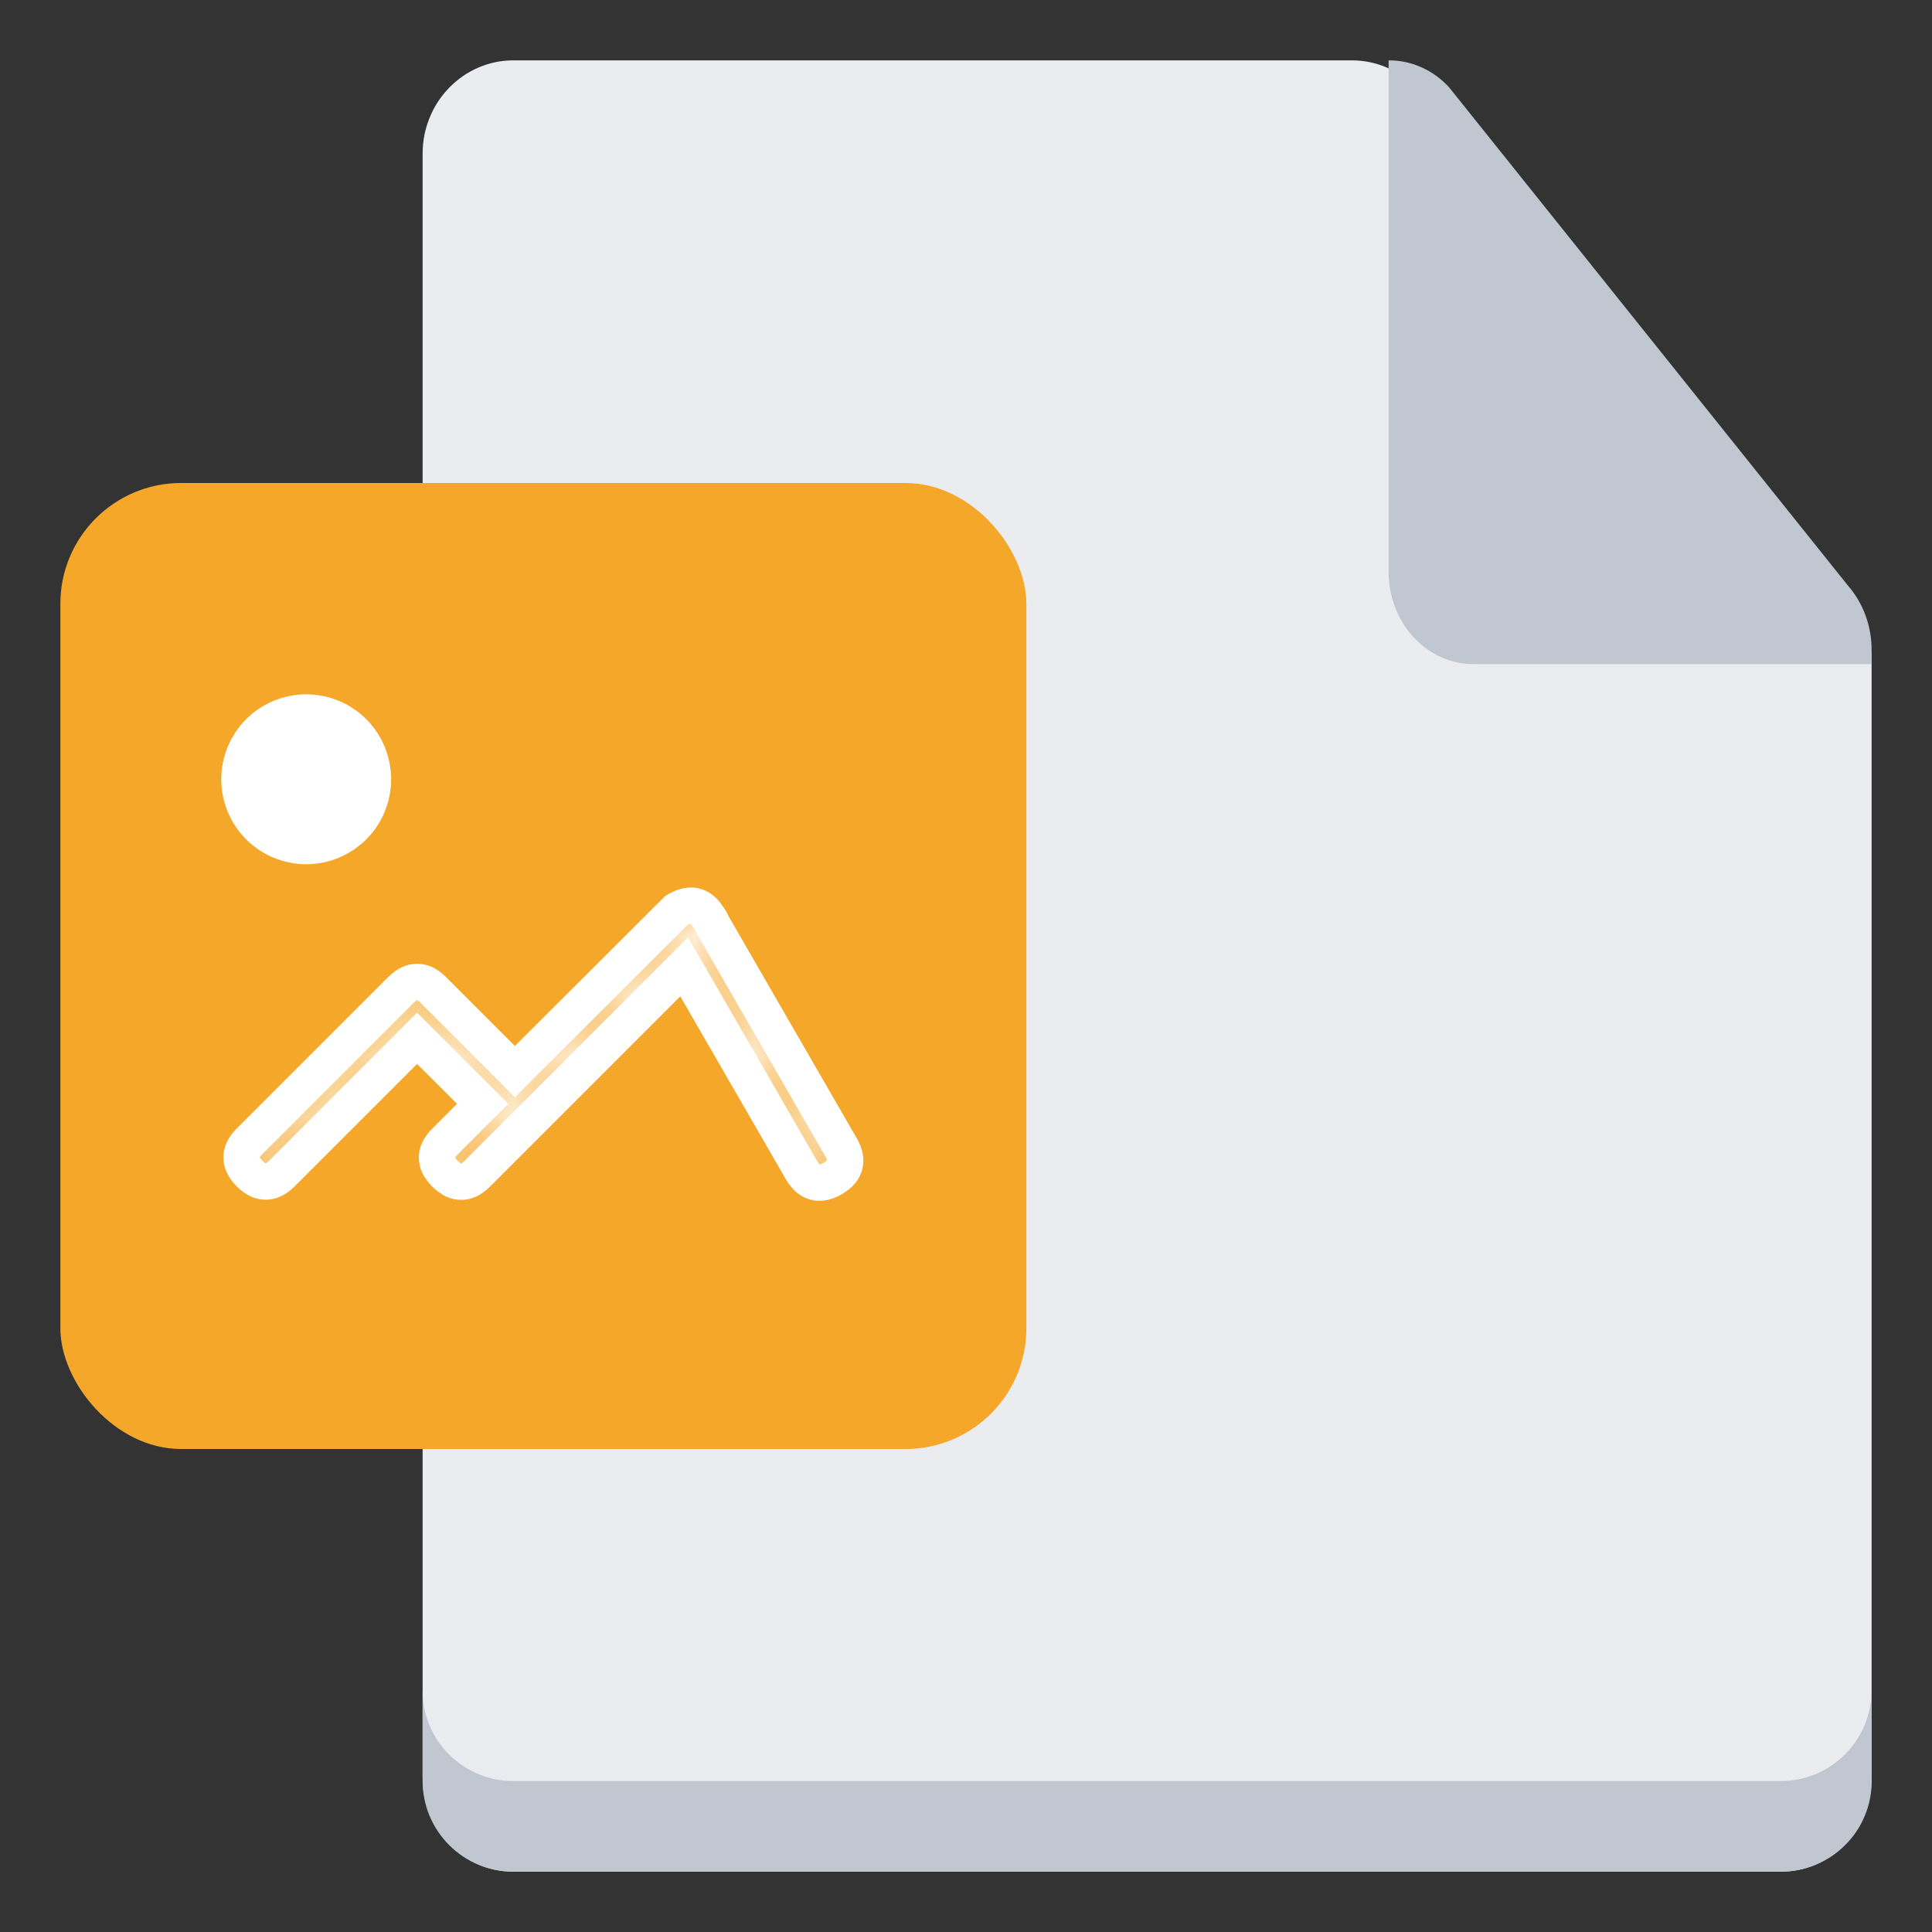
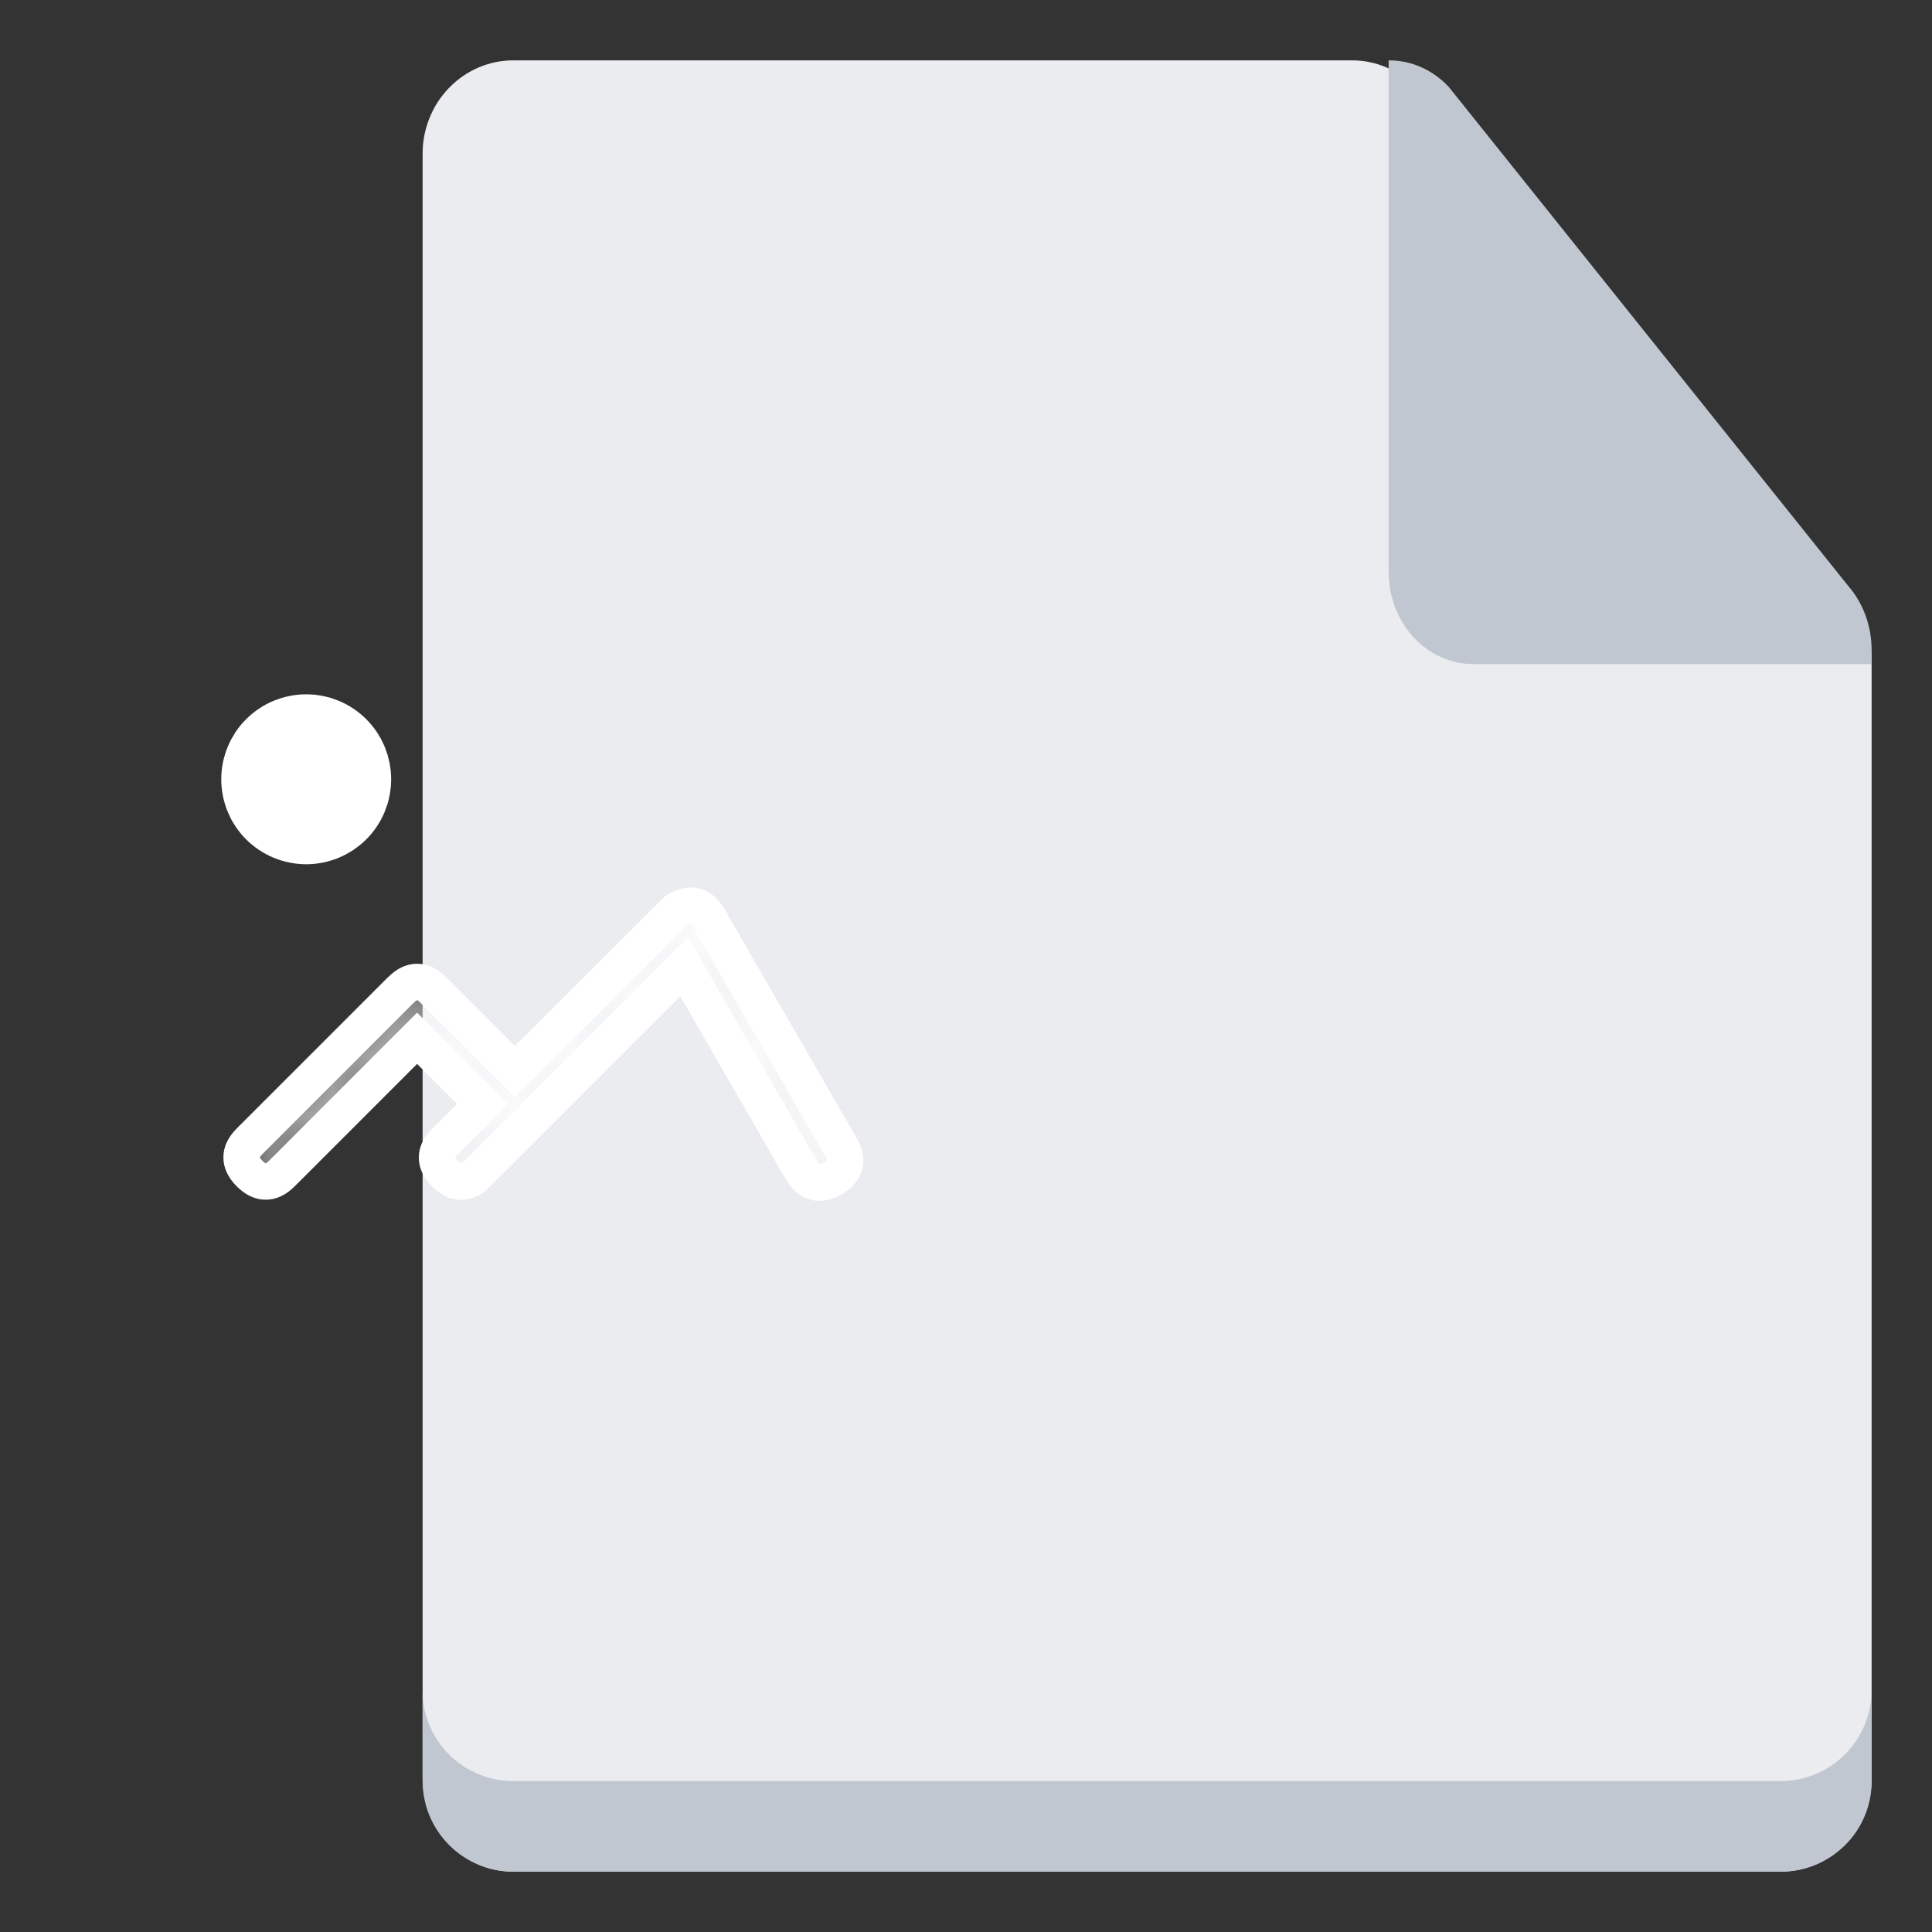
<svg xmlns="http://www.w3.org/2000/svg" width="32" height="32" viewBox="0 0 32 32" fill="none">
  <rect x="0" y="0" width="32" height="32" fill="#333333" stroke="none" />
  <desc>
			Created with Pixso.
	</desc>
  <defs>
    <clipPath id="clip312_4919">
      <rect id="jpg" width="32" height="32" fill="white" />
    </clipPath>
  </defs>
  <g clip-path="url(#clip312_4919)">
    <path id="path" d="M31 29.45C31.001 29.656 30.963 29.854 30.887 30.044C30.811 30.234 30.702 30.401 30.561 30.546C30.42 30.691 30.258 30.803 30.075 30.882C29.891 30.96 29.7 31 29.501 31L8.499 31C8.3 31.001 8.109 30.962 7.925 30.883C7.741 30.804 7.579 30.692 7.439 30.546C7.299 30.4 7.19 30.233 7.114 30.043C7.038 29.853 7 29.655 7 29.45L7 2.55C6.999 2.345 7.037 2.147 7.113 1.957C7.189 1.766 7.298 1.599 7.439 1.454C7.58 1.309 7.742 1.197 7.926 1.118C8.109 1.04 8.3 1 8.499 1L22.383 1C22.582 0.998 22.774 1.037 22.959 1.114C23.144 1.192 23.307 1.304 23.449 1.449L30.566 9.842C30.706 9.989 30.814 10.158 30.889 10.349C30.965 10.54 31.002 10.739 31 10.945L31 29.45Z" fill-rule="nonzero" fill="#EBECF0" />
    <path id="path" d="M31 28.002L31 29.501C31.001 29.7 30.963 29.892 30.887 30.075C30.811 30.259 30.702 30.421 30.561 30.561C30.42 30.701 30.258 30.809 30.075 30.886C29.891 30.962 29.7 31 29.501 31L8.5 31C8.402 31 8.304 30.99 8.208 30.971C8.111 30.952 8.017 30.923 7.926 30.886C7.835 30.848 7.749 30.802 7.667 30.747C7.585 30.692 7.509 30.63 7.439 30.56C7.37 30.491 7.308 30.415 7.253 30.333C7.198 30.251 7.152 30.165 7.114 30.074C7.076 29.983 7.048 29.889 7.029 29.792C7.01 29.696 7 29.598 7 29.5L7 28.002C6.999 28.2 7.037 28.392 7.113 28.575C7.189 28.759 7.298 28.921 7.439 29.061C7.58 29.201 7.742 29.309 7.925 29.385C8.109 29.462 8.3 29.5 8.499 29.5L29.498 29.5C29.596 29.5 29.694 29.49 29.79 29.47C29.887 29.451 29.98 29.422 30.072 29.385C30.162 29.347 30.249 29.301 30.331 29.246C30.412 29.191 30.488 29.129 30.558 29.059C30.627 28.99 30.689 28.914 30.744 28.832C30.799 28.75 30.846 28.664 30.883 28.573C30.921 28.483 30.95 28.389 30.969 28.292C30.988 28.196 31 28.1 31 28.002Z" fill-rule="nonzero" fill="#C1C7D0" />
    <path id="path" d="M31 10.786L31 11L24.404 11C24.312 11 24.221 10.99 24.13 10.971C24.04 10.951 23.952 10.922 23.867 10.884C23.782 10.845 23.701 10.798 23.624 10.743C23.548 10.687 23.477 10.624 23.411 10.553C23.346 10.482 23.288 10.405 23.237 10.321C23.186 10.238 23.142 10.15 23.107 10.057C23.072 9.965 23.045 9.869 23.027 9.771C23.009 9.673 23 9.573 23 9.473L23 1C23.187 0.999 23.366 1.036 23.539 1.113C23.712 1.189 23.865 1.299 23.998 1.442L30.606 9.697C30.734 9.844 30.833 10.011 30.901 10.199C30.969 10.388 31.002 10.583 31 10.786Z" fill-rule="nonzero" fill="#C1C7D0" />
-     <rect id="矩形 1" x="1" y="8" rx="2" width="16" height="16" fill="#F5A72A" />
    <path id="path" d="M4.165 12.907C4.165 12.937 4.166 12.966 4.169 12.996C4.172 13.026 4.176 13.055 4.182 13.084C4.188 13.113 4.195 13.142 4.204 13.171C4.212 13.199 4.222 13.227 4.233 13.254C4.245 13.282 4.258 13.309 4.271 13.335C4.285 13.361 4.301 13.386 4.317 13.411C4.334 13.436 4.351 13.46 4.37 13.483C4.389 13.506 4.409 13.528 4.43 13.549C4.451 13.57 4.473 13.59 4.496 13.608C4.519 13.627 4.543 13.645 4.568 13.662C4.592 13.678 4.618 13.693 4.644 13.707C4.67 13.721 4.697 13.734 4.724 13.745C4.752 13.757 4.78 13.767 4.808 13.775C4.837 13.784 4.865 13.791 4.895 13.797C4.924 13.803 4.953 13.807 4.983 13.81C5.012 13.813 5.042 13.815 5.072 13.815C5.101 13.815 5.131 13.813 5.161 13.81C5.19 13.807 5.219 13.803 5.249 13.797C5.278 13.791 5.307 13.784 5.335 13.775C5.364 13.767 5.391 13.757 5.419 13.745C5.446 13.734 5.473 13.721 5.499 13.707C5.525 13.693 5.551 13.678 5.576 13.662C5.6 13.645 5.624 13.627 5.647 13.608C5.67 13.59 5.692 13.57 5.713 13.549C5.734 13.528 5.754 13.506 5.773 13.483C5.792 13.46 5.809 13.436 5.826 13.411C5.843 13.386 5.858 13.361 5.872 13.335C5.886 13.309 5.898 13.282 5.91 13.254C5.921 13.227 5.931 13.199 5.94 13.171C5.948 13.142 5.956 13.113 5.961 13.084C5.967 13.055 5.971 13.026 5.974 12.996C5.977 12.966 5.979 12.937 5.979 12.907C5.979 12.877 5.977 12.848 5.974 12.818C5.971 12.789 5.967 12.759 5.961 12.73C5.955 12.701 5.948 12.672 5.94 12.644C5.931 12.615 5.921 12.587 5.91 12.56C5.898 12.533 5.886 12.506 5.872 12.479C5.857 12.453 5.842 12.428 5.826 12.403C5.809 12.378 5.792 12.355 5.773 12.332C5.754 12.309 5.734 12.287 5.713 12.266C5.692 12.245 5.67 12.225 5.647 12.206C5.624 12.187 5.6 12.169 5.575 12.153C5.551 12.136 5.525 12.121 5.499 12.107C5.473 12.093 5.446 12.08 5.419 12.069C5.391 12.058 5.363 12.048 5.335 12.039C5.306 12.03 5.278 12.023 5.249 12.018C5.219 12.012 5.19 12.007 5.16 12.004C5.131 12.002 5.101 12 5.072 12C5.042 12 5.012 12.002 4.983 12.004C4.953 12.007 4.924 12.012 4.895 12.018C4.865 12.023 4.837 12.03 4.808 12.039C4.78 12.048 4.752 12.058 4.724 12.069C4.697 12.08 4.67 12.093 4.644 12.107C4.618 12.121 4.592 12.136 4.568 12.153C4.543 12.169 4.519 12.187 4.496 12.206C4.473 12.225 4.451 12.245 4.43 12.266C4.409 12.287 4.389 12.309 4.37 12.332C4.352 12.355 4.334 12.378 4.317 12.403C4.301 12.428 4.286 12.453 4.272 12.479C4.258 12.506 4.245 12.533 4.234 12.56C4.222 12.587 4.212 12.615 4.204 12.644C4.195 12.672 4.188 12.701 4.182 12.73C4.176 12.759 4.172 12.789 4.169 12.818C4.166 12.848 4.165 12.877 4.165 12.907Z" fill-rule="nonzero" fill="#FFFFFF" />
    <path id="path" d="M4.169 12.996C4.172 13.026 4.176 13.055 4.182 13.084C4.188 13.113 4.195 13.142 4.204 13.171C4.212 13.199 4.222 13.227 4.233 13.254C4.245 13.282 4.258 13.309 4.271 13.335C4.285 13.361 4.301 13.386 4.317 13.411C4.334 13.436 4.351 13.46 4.37 13.483C4.389 13.506 4.409 13.528 4.43 13.549C4.451 13.57 4.473 13.59 4.496 13.608C4.519 13.627 4.543 13.645 4.568 13.662C4.592 13.678 4.618 13.693 4.644 13.707C4.67 13.721 4.697 13.734 4.724 13.745C4.752 13.757 4.78 13.767 4.808 13.775C4.837 13.784 4.865 13.791 4.895 13.797C4.924 13.803 4.953 13.807 4.983 13.81C5.012 13.813 5.042 13.815 5.072 13.815C5.101 13.815 5.131 13.813 5.161 13.81C5.19 13.807 5.219 13.803 5.249 13.797C5.278 13.791 5.307 13.784 5.335 13.775C5.364 13.767 5.391 13.757 5.419 13.745C5.446 13.734 5.473 13.721 5.499 13.707C5.525 13.693 5.551 13.678 5.576 13.662C5.6 13.645 5.624 13.627 5.647 13.608C5.67 13.59 5.692 13.57 5.713 13.549C5.734 13.528 5.754 13.506 5.773 13.483C5.792 13.46 5.809 13.436 5.826 13.411C5.843 13.386 5.858 13.361 5.872 13.335C5.886 13.309 5.898 13.282 5.91 13.254C5.921 13.227 5.931 13.199 5.94 13.171C5.948 13.142 5.956 13.113 5.961 13.084C5.967 13.055 5.971 13.026 5.974 12.996C5.977 12.966 5.979 12.937 5.979 12.907C5.979 12.877 5.977 12.848 5.974 12.818C5.971 12.789 5.967 12.759 5.961 12.73C5.955 12.701 5.948 12.672 5.94 12.644C5.931 12.615 5.921 12.587 5.91 12.56C5.898 12.533 5.886 12.506 5.872 12.479C5.857 12.453 5.842 12.428 5.826 12.403C5.809 12.378 5.792 12.355 5.773 12.332C5.754 12.309 5.734 12.287 5.713 12.266C5.692 12.245 5.67 12.225 5.647 12.206C5.624 12.187 5.6 12.169 5.575 12.153C5.551 12.136 5.525 12.121 5.499 12.107C5.473 12.093 5.446 12.08 5.419 12.069C5.391 12.058 5.363 12.048 5.335 12.039C5.306 12.03 5.278 12.023 5.249 12.018C5.219 12.012 5.19 12.007 5.16 12.004C5.131 12.002 5.101 12 5.072 12C5.042 12 5.012 12.002 4.983 12.004C4.953 12.007 4.924 12.012 4.895 12.018C4.865 12.023 4.837 12.03 4.808 12.039C4.78 12.048 4.752 12.058 4.724 12.069C4.697 12.08 4.67 12.093 4.644 12.107C4.618 12.121 4.592 12.136 4.568 12.153C4.543 12.169 4.519 12.187 4.496 12.206C4.473 12.225 4.451 12.245 4.43 12.266C4.409 12.287 4.389 12.309 4.37 12.332C4.352 12.355 4.334 12.378 4.317 12.403C4.301 12.428 4.286 12.453 4.272 12.479C4.258 12.506 4.245 12.533 4.234 12.56C4.222 12.587 4.212 12.615 4.204 12.644C4.195 12.672 4.188 12.701 4.182 12.73C4.176 12.759 4.172 12.789 4.169 12.818C4.166 12.848 4.165 12.877 4.165 12.907C4.165 12.937 4.166 12.966 4.169 12.996Z" stroke="#FFFFFF" />
    <mask id="mask_312_4930" fill="white">
      <path id="合并" d="M7.994 18.283L7.371 18.906C7.193 19.084 7.193 19.262 7.371 19.441C7.46 19.53 7.549 19.574 7.638 19.574C7.727 19.574 7.816 19.53 7.906 19.441L11.332 16.014L13.276 19.382C13.402 19.6 13.574 19.646 13.793 19.52C13.902 19.457 13.968 19.383 13.991 19.297C14.014 19.21 13.994 19.113 13.931 19.004L11.796 15.306C11.781 15.265 11.757 15.223 11.723 15.182C11.664 15.088 11.595 15.03 11.515 15.009C11.429 14.986 11.332 15.006 11.223 15.069C11.216 15.073 11.209 15.077 11.202 15.081L8.528 17.749L7.176 16.396C7.087 16.307 6.998 16.262 6.908 16.262C6.819 16.262 6.73 16.307 6.641 16.396C6.639 16.399 6.636 16.401 6.634 16.404C6.627 16.41 6.62 16.416 6.614 16.423L4.134 18.903C4.044 18.992 4 19.081 4 19.17C4 19.259 4.044 19.349 4.134 19.438C4.223 19.527 4.312 19.571 4.401 19.571C4.49 19.571 4.579 19.527 4.668 19.438L6.908 17.198L7.994 18.283Z" clip-rule="evenodd" fill-rule="evenodd" fill-opacity="1" />
    </mask>
    <path id="合并" d="M7.994 18.283L7.371 18.906C7.193 19.084 7.193 19.262 7.371 19.441C7.46 19.53 7.549 19.574 7.638 19.574C7.727 19.574 7.816 19.53 7.906 19.441L11.332 16.014L13.276 19.382C13.402 19.6 13.574 19.646 13.793 19.52C13.902 19.457 13.968 19.383 13.991 19.297C14.014 19.21 13.994 19.113 13.931 19.004L11.796 15.306C11.781 15.265 11.757 15.223 11.723 15.182C11.664 15.088 11.595 15.03 11.515 15.009C11.429 14.986 11.332 15.006 11.223 15.069C11.216 15.073 11.209 15.077 11.202 15.081L8.528 17.749L7.176 16.396C7.087 16.307 6.998 16.262 6.908 16.262C6.819 16.262 6.73 16.307 6.641 16.396C6.639 16.399 6.636 16.401 6.634 16.404C6.627 16.41 6.62 16.416 6.614 16.423L4.134 18.903C4.044 18.992 4 19.081 4 19.17C4 19.259 4.044 19.349 4.134 19.438C4.223 19.527 4.312 19.571 4.401 19.571C4.49 19.571 4.579 19.527 4.668 19.438L6.908 17.198L7.994 18.283Z" clip-rule="evenodd" fill-rule="evenodd" fill="#FFFFFF" fill-opacity="1" mask="url(#mask_312_4930)" />
    <path id="合并" d="M8.206 18.495L7.583 19.118C7.562 19.14 7.547 19.158 7.539 19.174L7.537 19.173L7.539 19.173C7.547 19.188 7.562 19.207 7.583 19.228C7.605 19.25 7.623 19.265 7.639 19.272L7.638 19.274L7.638 19.272C7.653 19.265 7.672 19.25 7.693 19.228L11.396 15.525L13.536 19.232C13.551 19.258 13.565 19.277 13.578 19.289L13.577 19.29L13.577 19.288C13.595 19.285 13.616 19.276 13.643 19.26C13.669 19.245 13.688 19.231 13.7 19.218L13.701 19.219L13.699 19.219C13.696 19.202 13.686 19.18 13.671 19.154L11.522 15.432L11.513 15.405C11.51 15.397 11.503 15.386 11.491 15.371L11.48 15.357L11.47 15.342C11.457 15.322 11.446 15.307 11.435 15.299C11.434 15.298 11.433 15.297 11.432 15.297C11.434 15.297 11.435 15.298 11.438 15.299L11.438 15.3C11.421 15.304 11.399 15.313 11.373 15.329C11.368 15.331 11.364 15.333 11.361 15.336L11.202 15.081L11.414 15.293L8.528 18.173L6.964 16.608C6.942 16.587 6.923 16.572 6.908 16.564L6.908 16.562L6.909 16.564C6.894 16.572 6.875 16.587 6.853 16.608C6.852 16.61 6.85 16.611 6.849 16.613L6.843 16.619L6.837 16.624C6.833 16.628 6.83 16.631 6.826 16.635L4.346 19.115C4.324 19.137 4.31 19.155 4.302 19.171L4.3 19.17L4.302 19.17C4.31 19.185 4.324 19.204 4.346 19.226C4.367 19.247 4.386 19.262 4.401 19.27L4.401 19.271L4.4 19.27C4.416 19.262 4.434 19.247 4.456 19.226L6.908 16.773L8.418 18.283L8.206 18.495ZM7.782 18.071L7.994 18.283L7.782 18.495L6.696 17.41L6.908 17.198L7.12 17.41L4.88 19.65C4.733 19.797 4.573 19.871 4.401 19.871C4.229 19.871 4.069 19.797 3.921 19.65C3.774 19.502 3.7 19.342 3.7 19.17C3.7 18.998 3.774 18.839 3.921 18.691L6.401 16.211C6.411 16.201 6.42 16.192 6.43 16.184L6.634 16.404L6.418 16.195C6.422 16.191 6.426 16.188 6.429 16.184C6.577 16.036 6.737 15.963 6.908 15.963C7.08 15.963 7.24 16.036 7.388 16.184L8.74 17.537L8.528 17.749L8.316 17.536L11.015 14.844L11.044 14.826C11.053 14.82 11.063 14.815 11.072 14.809C11.253 14.705 11.427 14.675 11.593 14.719C11.747 14.761 11.876 14.861 11.977 15.021L11.723 15.182L11.956 14.992C12.012 15.061 12.053 15.133 12.079 15.207L11.796 15.306L12.056 15.156L14.191 18.854C14.295 19.035 14.325 19.208 14.28 19.374C14.236 19.54 14.123 19.675 13.943 19.78C13.762 19.884 13.588 19.914 13.422 19.87C13.256 19.825 13.121 19.713 13.016 19.532L11.072 16.164L11.332 16.014L11.544 16.226L8.117 19.653C7.97 19.8 7.81 19.874 7.638 19.874C7.466 19.874 7.306 19.8 7.159 19.653C7.011 19.505 6.937 19.345 6.937 19.173C6.937 19.001 7.011 18.842 7.159 18.694L7.782 18.071Z" fill-rule="nonzero" fill="#FFFFFF" fill-opacity="1" />
  </g>
</svg>